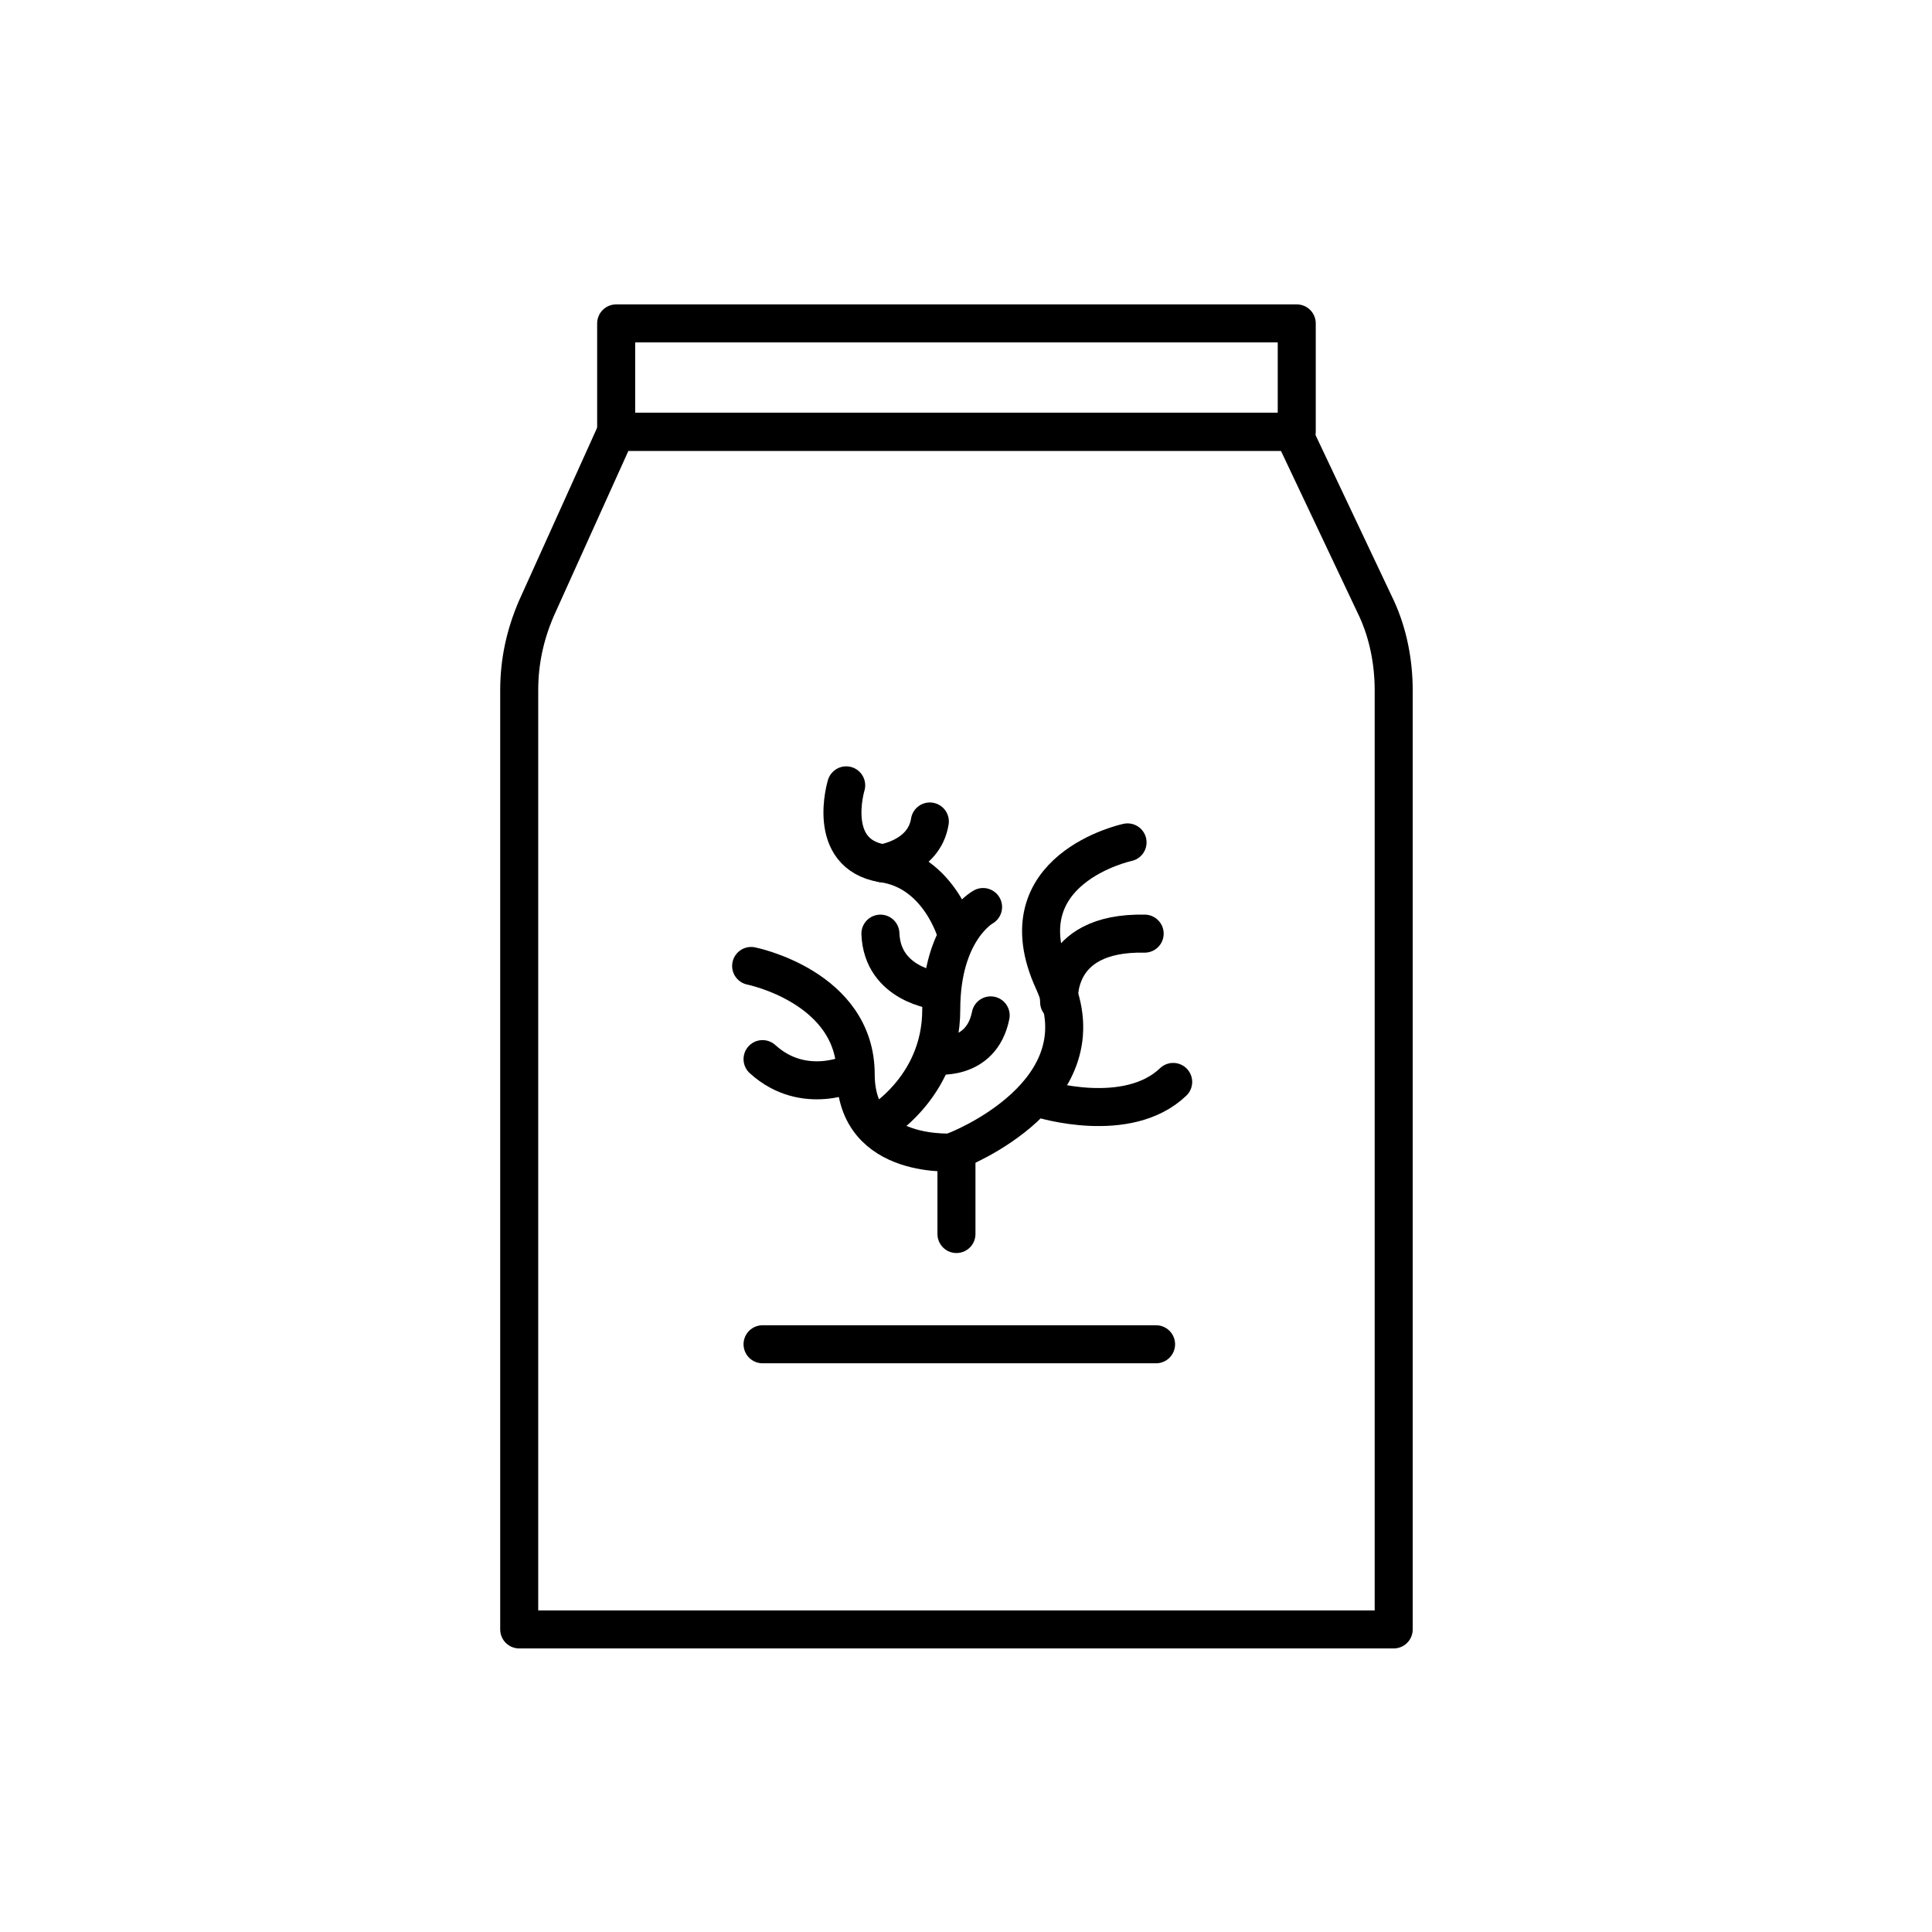
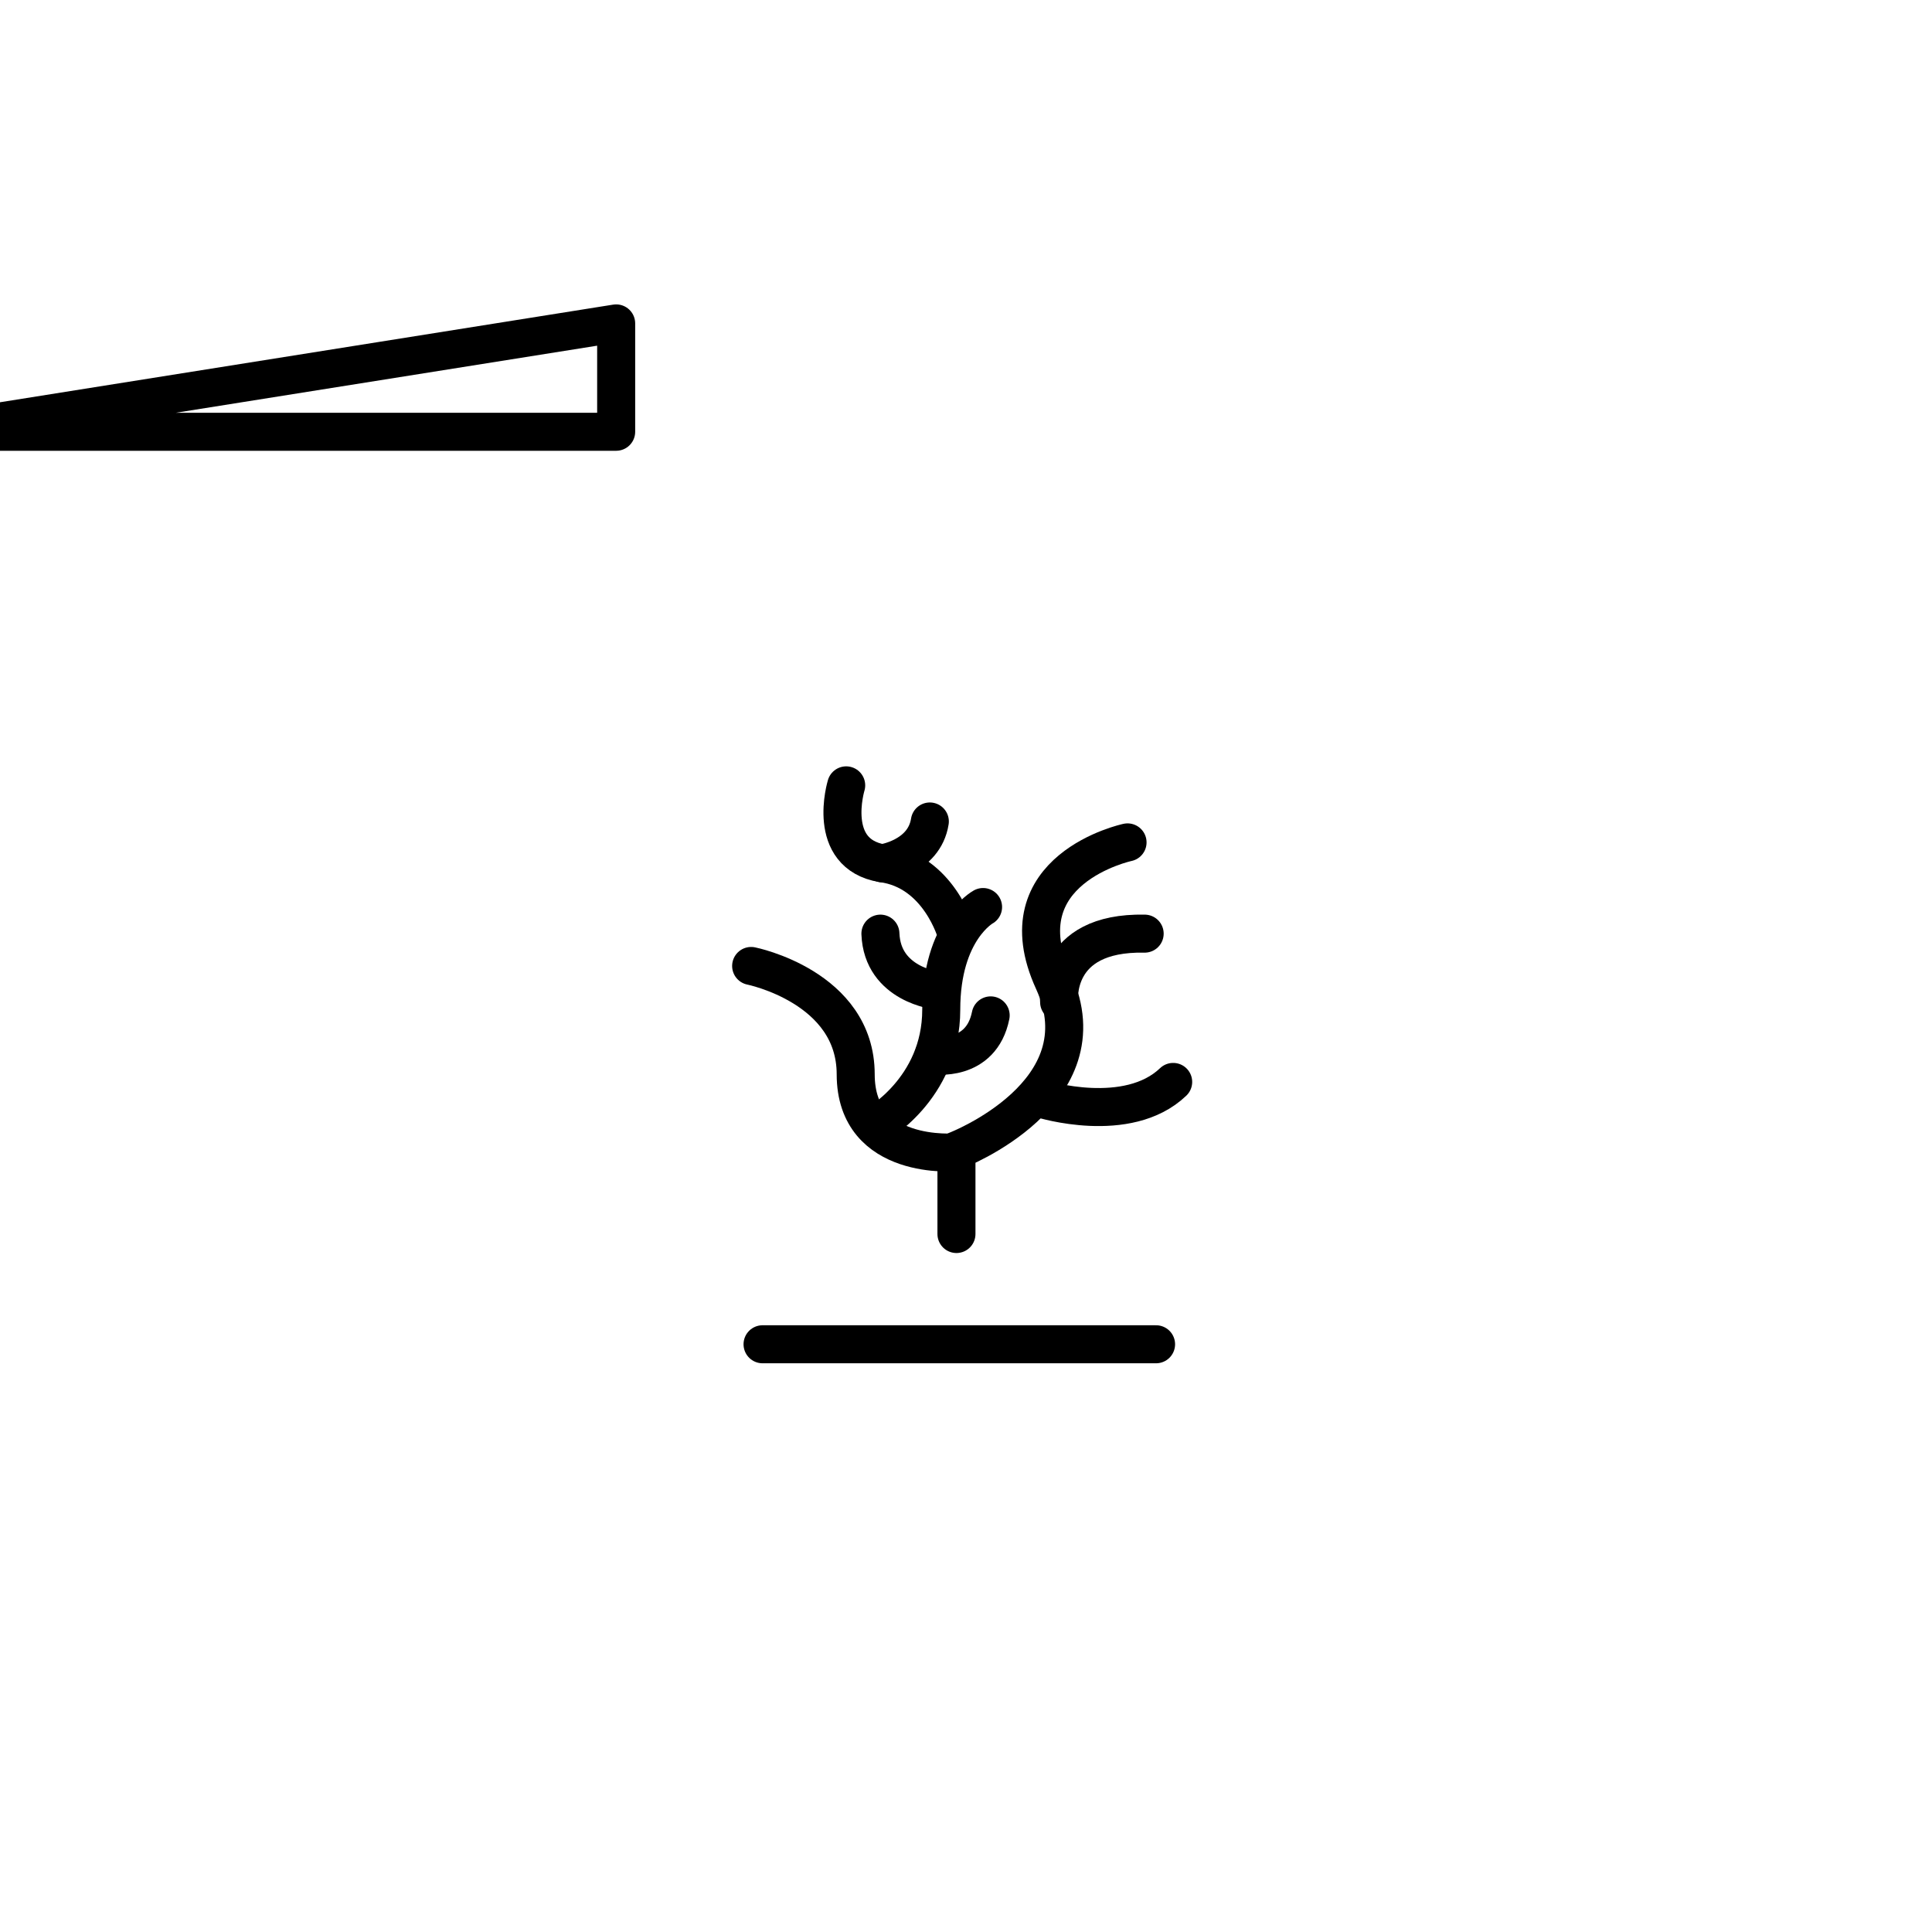
<svg xmlns="http://www.w3.org/2000/svg" width="800px" height="800px" version="1.1" viewBox="144 144 512 512">
  <g fill="none" stroke="#000000" stroke-linecap="round" stroke-linejoin="round" stroke-miterlimit="10" stroke-width="2">
    <path transform="matrix(5.038 0 0 5.038 148.09 148.09)" d="m49.5 64.1v-4.3s-5.3 0.5-5.3-4.1-5.5-5.7-5.5-5.7" />
    <path transform="matrix(5.038 0 0 5.038 148.09 148.09)" d="m45.2 58.4s3.5-1.9 3.5-6.1c0-4.2 2.2-5.4 2.2-5.4" />
    <path transform="matrix(5.038 0 0 5.038 148.09 148.09)" d="m48.5 51.3s-2.9-0.3-3-3" />
    <path transform="matrix(5.038 0 0 5.038 148.09 148.09)" d="m58.5 43.5s-6.6 1.4-3.9 7.3c2.7 5.9-5.1 8.9-5.1 8.9" />
    <path transform="matrix(5.038 0 0 5.038 148.09 148.09)" d="m54 57s4.5 1.4 6.9-0.9" />
    <path transform="matrix(5.038 0 0 5.038 148.09 148.09)" d="m54.9 51.9s-0.4-3.7 4.5-3.6" />
-     <path transform="matrix(5.038 0 0 5.038 148.09 148.09)" d="m44.1 55.6s-2.6 1.3-4.8-0.7" />
    <path transform="matrix(5.038 0 0 5.038 148.09 148.09)" d="m48.3 54.7s2.5 0.4 3-2.1" />
    <path transform="matrix(5.038 0 0 5.038 148.09 148.09)" d="m49.5 48.3s-0.9-3.3-3.9-3.7c-3-0.5-1.9-4.1-1.9-4.1" />
    <path transform="matrix(5.038 0 0 5.038 148.09 148.09)" d="m45.6 44.6s2.2-0.3 2.5-2.2" />
-     <path transform="matrix(5.038 0 0 5.038 148.09 148.09)" d="m67.2 21.9h-35.6l-4.2 9.3c-0.6 1.4-0.9 2.8-0.9 4.3v49.4h46v-49.401c0-1.5-0.3-3-0.9-4.3z" />
-     <path transform="matrix(5.038 0 0 5.038 148.09 148.09)" d="m31.6 16.2h35.8v5.7h-35.8z" />
+     <path transform="matrix(5.038 0 0 5.038 148.09 148.09)" d="m31.6 16.2v5.7h-35.8z" />
    <path transform="matrix(5.038 0 0 5.038 148.09 148.09)" d="m39.3 69.9h20.7" />
  </g>
</svg>